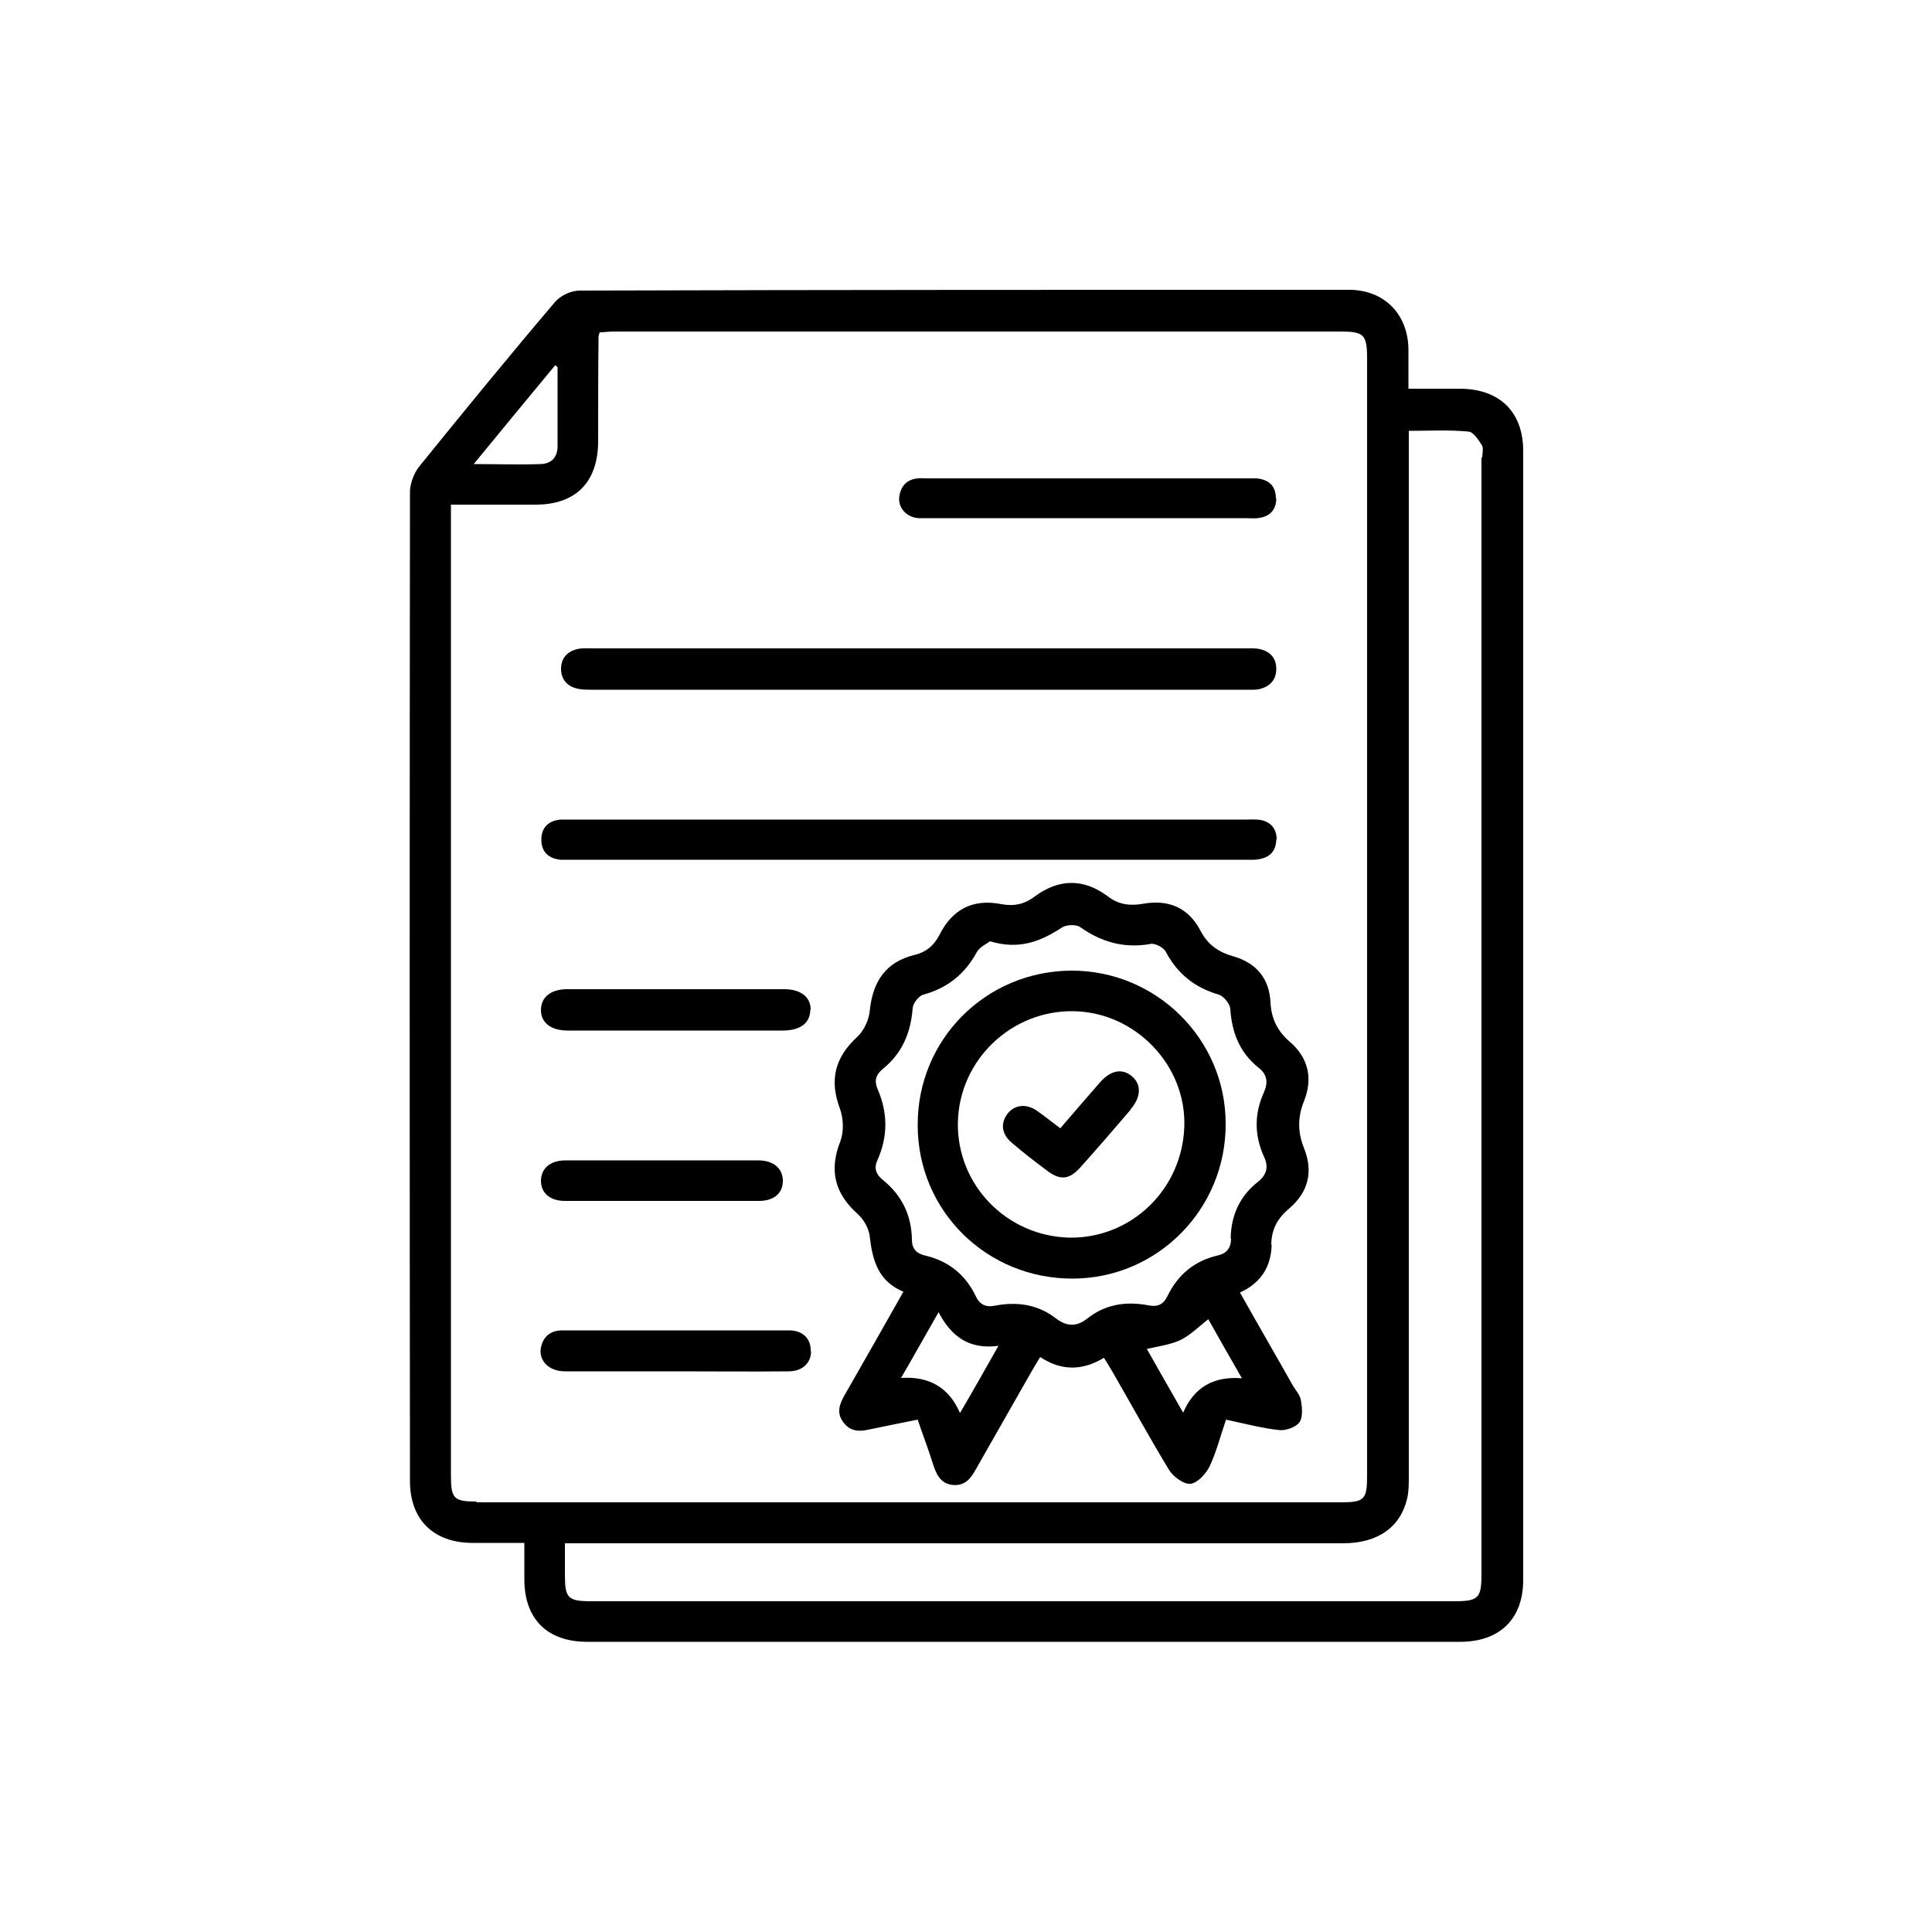
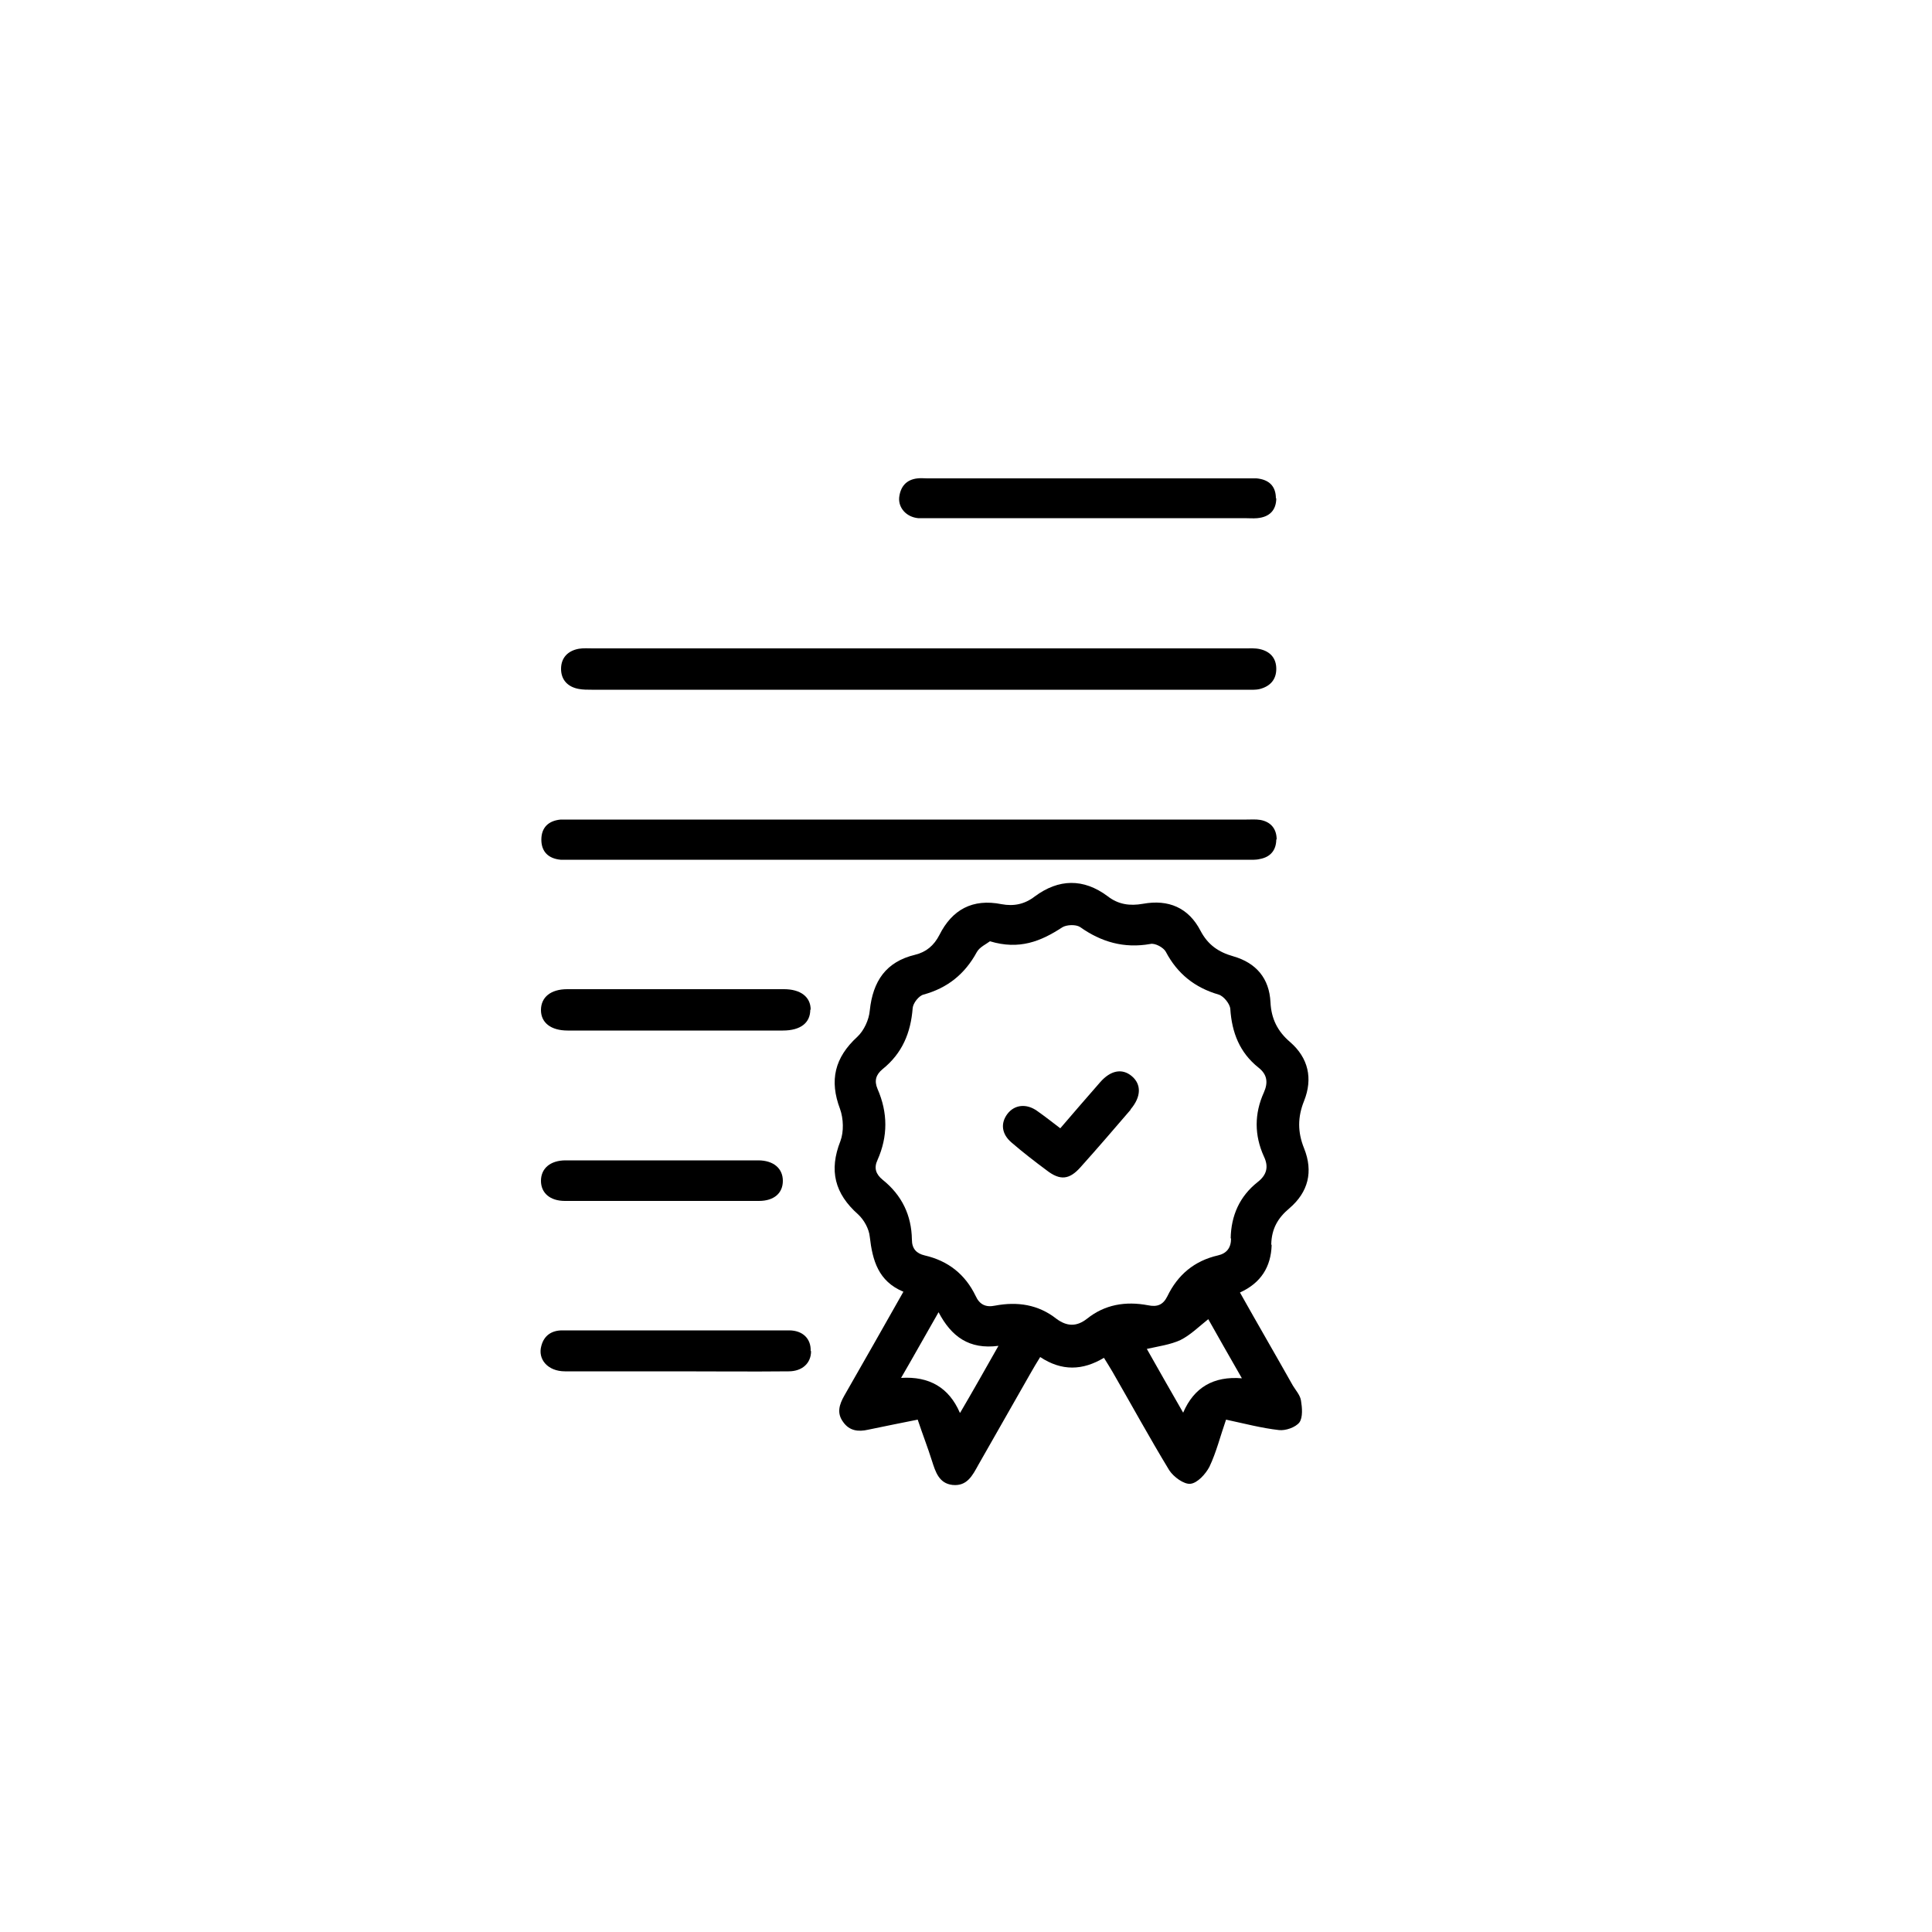
<svg xmlns="http://www.w3.org/2000/svg" id="Layer_1" data-name="Layer 1" viewBox="0 0 50 50">
  <defs>
    <style>
      .cls-1 {
        stroke-width: 0px;
      }
    </style>
  </defs>
-   <path class="cls-1" d="M37.79,10.06c-.43,0-.87,0-1.34,0,0-.39,0-.72,0-1.04-.02-.9-.63-1.51-1.52-1.52-6.64,0-13.28,0-19.93.02-.22,0-.5.13-.64.3-1.19,1.4-2.35,2.82-3.5,4.24-.14.17-.24.43-.25.65-.01,8.54-.01,17.08,0,25.62,0,1,.61,1.6,1.62,1.6.44,0,.87,0,1.34,0v.94c0,1.03.59,1.62,1.63,1.62h22.59c1.02,0,1.63-.59,1.63-1.6V11.67c0-1.01-.61-1.6-1.62-1.61ZM14.36,9.45s.05.03.07.05v2.04c0,.29-.15.46-.44.47-.54.02-1.08,0-1.73,0,.74-.9,1.42-1.73,2.11-2.56ZM12.33,38.86c-.59,0-.66-.08-.66-.68V13.06h2.19c1.04,0,1.61-.58,1.62-1.62,0-.91,0-1.82.01-2.73,0-.02.01-.05.03-.11.11,0,.24-.02.36-.02,6.27,0,12.54,0,18.81,0,.61,0,.69.08.69.7v28.91c0,.62-.07.69-.69.69H12.33ZM38.34,11.84v28.91c0,.61-.08.69-.7.69H15.31c-.62,0-.69-.08-.69-.69,0-.25,0-.51,0-.81h20.14c.9,0,1.49-.42,1.66-1.17.04-.18.04-.39.04-.58V11.15c.53,0,1.04-.03,1.55.02.12.01.25.21.34.35.05.08.01.22.01.32Z" />
  <path class="cls-1" d="M32.9,32.2c.01-.4.17-.68.47-.93.49-.42.62-.95.38-1.55-.17-.42-.17-.81,0-1.23.23-.58.11-1.11-.36-1.52-.33-.28-.49-.61-.51-1.03-.03-.62-.37-1.02-.96-1.19-.39-.11-.66-.3-.85-.66-.31-.6-.83-.82-1.49-.7-.34.06-.64.02-.92-.2-.62-.46-1.26-.45-1.88.01-.26.2-.54.26-.86.2-.75-.15-1.28.14-1.61.8-.14.27-.34.44-.63.51-.75.18-1.09.68-1.17,1.44-.02.24-.15.52-.32.68-.59.54-.73,1.13-.45,1.87.09.25.1.59.01.83-.3.76-.15,1.36.46,1.9.15.14.28.37.3.58.07.61.22,1.15.87,1.42-.52.92-1.02,1.8-1.53,2.69-.13.23-.2.45-.03.68.16.23.39.26.65.2.42-.09.84-.17,1.28-.26.13.39.26.72.37,1.07.09.28.18.58.53.62.38.04.52-.25.67-.52.45-.79.9-1.58,1.35-2.37.08-.14.15-.26.25-.42.56.37,1.1.35,1.65.02.08.13.15.24.22.36.49.85.96,1.71,1.47,2.55.11.17.38.37.55.35.18-.02.39-.25.49-.44.18-.38.28-.79.43-1.22.47.1.92.22,1.37.27.17.02.43-.07.53-.2.09-.13.07-.38.04-.56-.02-.14-.13-.26-.21-.39-.45-.8-.91-1.59-1.37-2.41.55-.25.8-.67.82-1.22ZM24.84,36.56q-.42-.97-1.52-.9c.32-.55.62-1.09.97-1.7.33.63.79.97,1.55.87-.34.6-.65,1.15-.99,1.73ZM32.14,35.67q-1.1-.09-1.52.89c-.34-.59-.64-1.12-.94-1.65.31-.07.61-.11.87-.23.26-.13.48-.35.72-.54.24.43.55.97.87,1.53ZM31.86,32.05c0,.25-.12.39-.34.44-.61.14-1.04.5-1.31,1.06-.11.22-.26.28-.5.23-.58-.11-1.12-.02-1.58.35-.27.21-.52.2-.79,0-.47-.37-1.01-.45-1.59-.34-.24.05-.4-.03-.5-.25-.27-.56-.71-.91-1.32-1.05-.21-.05-.33-.17-.33-.41-.01-.63-.26-1.15-.76-1.55-.17-.14-.23-.3-.13-.51.27-.61.27-1.22,0-1.84-.09-.21-.04-.37.13-.51.51-.41.73-.94.78-1.58.01-.13.16-.32.28-.35.62-.17,1.07-.53,1.38-1.1.07-.13.25-.21.34-.28.76.23,1.32,0,1.87-.36.11-.07.35-.08.46-.01.55.39,1.14.56,1.82.44.12-.03.34.09.4.2.3.57.75.93,1.37,1.11.13.04.29.24.3.37.04.61.24,1.13.73,1.52.23.18.25.39.14.64-.25.55-.25,1.11,0,1.66.13.27.07.48-.16.66-.47.37-.69.87-.7,1.46Z" />
  <path class="cls-1" d="M33.03,17.31c0,.28-.16.45-.42.52-.12.03-.24.02-.36.02H15.31c-.11,0-.22,0-.33-.02-.28-.05-.46-.23-.46-.52s.18-.47.46-.52c.12-.02.24-.01.36-.01h16.87c.14,0,.27-.01.4.02.26.06.42.23.42.51Z" />
  <path class="cls-1" d="M33.03,21.72c0,.28-.15.46-.42.51-.12.03-.24.02-.36.02H14.8c-.1,0-.2,0-.29,0-.32-.03-.5-.21-.5-.52s.18-.49.5-.52c.11,0,.22,0,.33,0h17.42c.12,0,.24-.01.36.01.27.05.42.23.42.51Z" />
  <path class="cls-1" d="M33.03,12.89c0,.31-.17.49-.49.52-.11.01-.22,0-.33,0h-8.12c-.11,0-.22,0-.33,0-.3-.03-.51-.26-.49-.53.03-.28.18-.47.48-.5.08-.01.17,0,.25,0h8.3c.07,0,.14,0,.22,0,.32.03.5.2.5.52Z" />
  <path class="cls-1" d="M20.99,34.97c0,.31-.23.52-.58.52-.97.01-1.94,0-2.91,0s-1.92,0-2.88,0c-.44,0-.71-.31-.61-.66.07-.27.27-.4.54-.4,1.96,0,3.91,0,5.87,0,.36,0,.57.22.56.53Z" />
  <path class="cls-1" d="M20.97,26.13c0,.34-.25.54-.71.54h-5.57c-.43,0-.69-.2-.69-.53,0-.33.25-.54.68-.54h5.61c.43,0,.69.2.69.53Z" />
  <path class="cls-1" d="M20.26,30.56c0,.32-.23.52-.62.52-1.67,0-3.35,0-5.02,0-.39,0-.62-.21-.62-.52,0-.32.24-.53.64-.53.83,0,1.67,0,2.51,0s1.65,0,2.47,0c.4,0,.64.21.64.53Z" />
-   <path class="cls-1" d="M27.71,25.12c-2.21.02-3.97,1.79-3.96,4,0,2.22,1.79,3.98,4.02,3.97,2.19-.01,3.96-1.8,3.95-4.01,0-2.19-1.8-3.97-4-3.96ZM27.69,32.03c-1.63-.03-2.93-1.36-2.9-2.98.03-1.61,1.38-2.91,3-2.88,1.6.03,2.91,1.4,2.86,2.98-.05,1.62-1.36,2.9-2.97,2.88Z" />
  <path class="cls-1" d="M29.26,28.72c-.43.5-.85.99-1.29,1.48-.29.33-.53.36-.88.09-.31-.23-.62-.47-.91-.72-.26-.22-.29-.5-.11-.74s.49-.28.77-.08c.2.14.39.29.6.45.35-.41.69-.8,1.03-1.19.27-.31.57-.37.82-.16.25.21.25.53-.03.86Z" />
</svg>